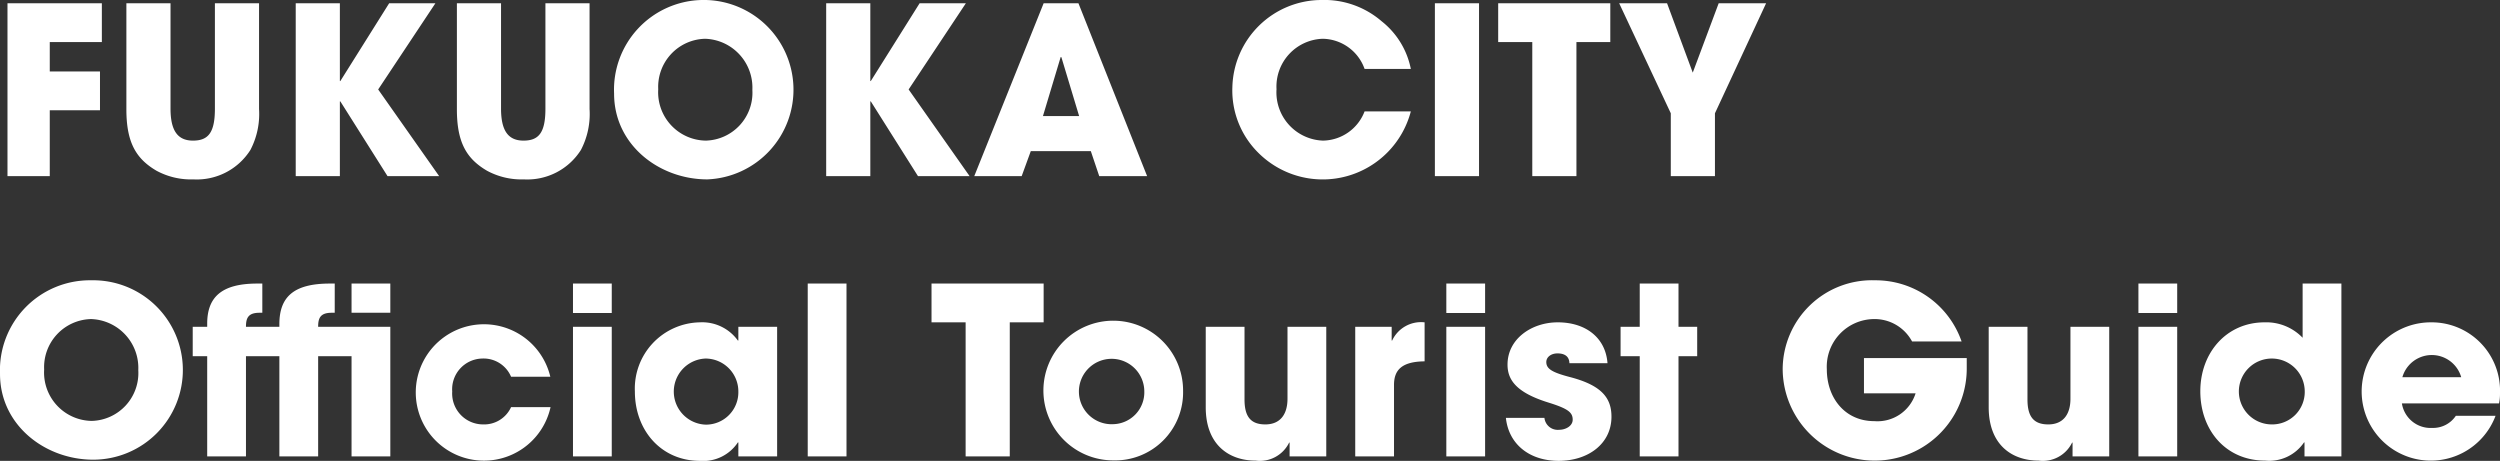
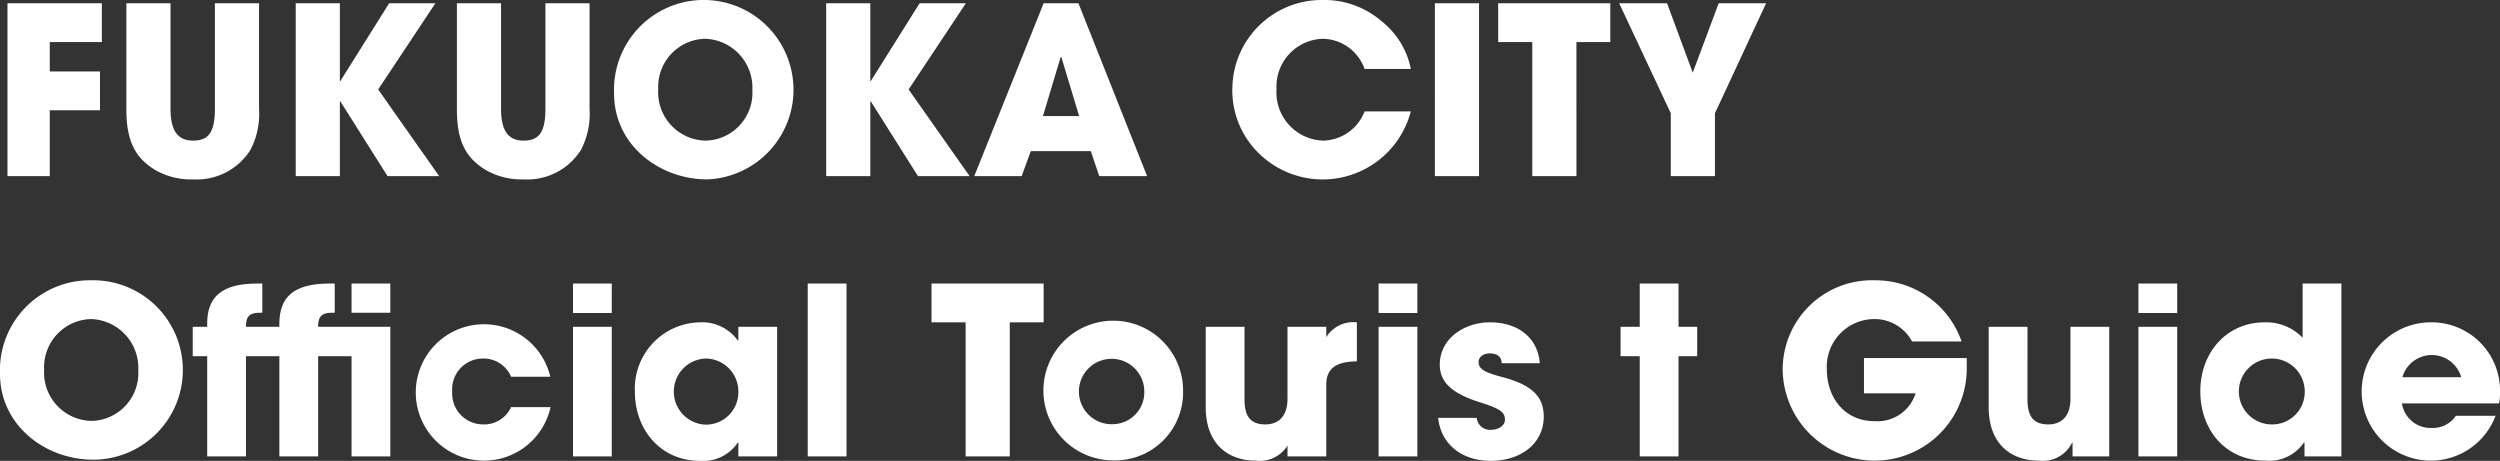
<svg xmlns="http://www.w3.org/2000/svg" width="214.061" height="39.461" viewBox="0 0 214.061 39.461">
  <rect x="0" y="0" width="214.061" height="39.461" fill="#333333" stroke="none" />
-   <path id="logo_w" d="M4.96,15V9.36h4.3V6.04H4.96V3.52H9.42V.2H1.34V15ZM19.1,9.24c0,2.08-.6,2.72-1.88,2.72-1.34,0-1.92-.9-1.92-2.74V.2H11.52V9.28c0,2.86.84,4.24,2.58,5.26a6.209,6.209,0,0,0,3.16.74,5.432,5.432,0,0,0,4.88-2.52,6.654,6.654,0,0,0,.74-3.5V.2H19.1ZM38.3,15,33.08,7.58,37.98.2H34.02L29.84,6.86H29.8V.2H26.02V15H29.8V8.6h.04L33.88,15Zm9.1-5.76c0,2.08-.6,2.72-1.88,2.72-1.34,0-1.92-.9-1.92-2.74V.2H39.82V9.28c0,2.86.84,4.24,2.58,5.26a6.209,6.209,0,0,0,3.16.74,5.432,5.432,0,0,0,4.88-2.52,6.654,6.654,0,0,0,.74-3.5V.2H47.4Zm13.86,6.04a7.684,7.684,0,1,0-7.98-7.34C53.28,12.32,57.14,15.28,61.26,15.28Zm-.12-3.32a4.139,4.139,0,0,1-4.08-4.4,4.117,4.117,0,0,1,4.02-4.32,4.185,4.185,0,0,1,4.04,4.38A4.1,4.1,0,0,1,61.14,11.96ZM83.72,15,78.5,7.58,83.4.2H79.44L75.26,6.86h-.04V.2H71.44V15h3.78V8.6h.04L79.3,15Zm15.2,0L93.04.2H90.06L84.12,15h4.06l.78-2.14H94.1L94.82,15ZM93.1,9.86H90L91.52,4.8l.06.02Zm28.4-4.04A6.9,6.9,0,0,0,119,1.74a7.516,7.516,0,0,0-5.16-1.82,7.652,7.652,0,0,0-7.62,7.46,7.51,7.51,0,0,0,2.28,5.68,7.8,7.8,0,0,0,13-3.6h-3.96a3.88,3.88,0,0,1-3.56,2.5A4.133,4.133,0,0,1,110,7.56a4.093,4.093,0,0,1,3.96-4.32,3.868,3.868,0,0,1,3.58,2.58ZM127.34,15V.2h-3.78V15Zm8.34,0V3.52h2.9V.2h-9.6V3.52h2.92V15Zm11.86,0V9.62L151.92.2h-4.06l-2.22,5.94L143.44.2h-4.1l4.42,9.42V15ZM8.68,39.28A7.681,7.681,0,1,0,8.5,23.92,7.7,7.7,0,0,0,.7,31.94C.7,36.32,4.56,39.28,8.68,39.28Zm-.12-3.32a4.139,4.139,0,0,1-4.08-4.4A4.117,4.117,0,0,1,8.5,27.24a4.185,4.185,0,0,1,4.04,4.38A4.1,4.1,0,0,1,8.56,35.96ZM34.12,26.7V24.2H30.8v2.5Zm0,12.3V27.9H27.94c0-.74.18-1.2,1.16-1.2h.26V24.2h-.42c-3.14,0-4.32,1.18-4.32,3.48v.22H21.76c0-.74.18-1.2,1.16-1.2h.24V24.2h-.44c-3.12,0-4.28,1.22-4.28,3.44v.26H17.2v2.52h1.24V39h3.32V30.42h2.86V39h3.32V30.42H30.8V39Zm13.7-6.82a5.839,5.839,0,1,0,.02,2.6H44.46a2.534,2.534,0,0,1-2.4,1.48,2.647,2.647,0,0,1-2.64-2.82,2.631,2.631,0,0,1,2.56-2.82,2.554,2.554,0,0,1,2.48,1.56Zm5.26-5.46V24.2H49.76v2.52Zm0,12.28V27.9H49.76V39Zm14.16,0V27.9H63.92v1.18h-.04a3.762,3.762,0,0,0-3.26-1.56,5.672,5.672,0,0,0-5.56,5.92c0,3.36,2.28,5.94,5.56,5.94a3.561,3.561,0,0,0,3.26-1.58h.04V39Zm-6.1-2.72a2.832,2.832,0,0,1-.04-5.66,2.817,2.817,0,0,1,2.82,2.82A2.775,2.775,0,0,1,61.14,36.28ZM73.18,39V24.2H69.86V39Zm13.98,0V27.52h2.9V24.2h-9.6v3.32h2.92V39ZM102,33.4a5.98,5.98,0,1,0-5.98,5.94A5.821,5.821,0,0,0,102,33.4Zm-5.98,2.84a2.8,2.8,0,1,1,2.66-2.8A2.729,2.729,0,0,1,96.02,36.24ZM114.26,39V27.9h-3.32v6.16c0,1.36-.64,2.2-1.9,2.2s-1.78-.68-1.78-2.14V27.9h-3.32v6.9c0,3.16,1.94,4.56,4.28,4.56a2.786,2.786,0,0,0,2.86-1.54h.04V39Zm5.8,0V32.88c0-1.26.64-2,2.62-2.02V27.52a2.727,2.727,0,0,0-2.78,1.56h-.04V27.9h-3.12V39Zm7.8-12.28V24.2h-3.32v2.52Zm0,12.28V27.9h-3.32V39Zm10.48-7.98c-.16-2.18-1.86-3.5-4.26-3.5-2.24,0-4.3,1.42-4.3,3.62,0,1.3.74,2.4,3.54,3.26,1.66.52,2.04.84,2.04,1.46,0,.52-.58.86-1.16.86a1.145,1.145,0,0,1-1.26-1.02h-3.3c.24,2.26,2.02,3.68,4.52,3.68,2.52,0,4.52-1.46,4.52-3.78,0-1.62-.86-2.68-3.5-3.38-1.54-.4-2.08-.7-2.08-1.3,0-.42.4-.74.96-.74.54,0,1,.2,1.02.84ZM144.42,39V30.42h1.6V27.9h-1.6V24.2H141.1v3.7h-1.64v2.52h1.64V39Zm24.68-8.42h-8.8V33.6h4.42a3.421,3.421,0,0,1-3.54,2.38c-2.5,0-4.06-1.98-4.06-4.44a4.08,4.08,0,0,1,4.04-4.3,3.634,3.634,0,0,1,3.26,1.92h4.24a7.792,7.792,0,0,0-7.4-5.24,7.648,7.648,0,0,0-7.92,7.62,7.88,7.88,0,0,0,15.76-.12ZM181.3,39V27.9h-3.32v6.16c0,1.36-.64,2.2-1.9,2.2s-1.78-.68-1.78-2.14V27.9h-3.32v6.9c0,3.16,1.94,4.56,4.28,4.56a2.786,2.786,0,0,0,2.86-1.54h.04V39Zm5.82-12.28V24.2H183.8v2.52Zm0,12.28V27.9H183.8V39Zm14.06,0V24.2h-3.32v4.64a4.315,4.315,0,0,0-3.26-1.32c-3.24,0-5.5,2.58-5.5,5.9,0,3.36,2.2,5.94,5.56,5.94a3.6,3.6,0,0,0,3.32-1.56h.04V39Zm-5.98-2.74a2.82,2.82,0,1,1,2.84-2.86A2.781,2.781,0,0,1,195.2,36.26Zm19.48-1.8a4.239,4.239,0,0,0,.08-.88,5.853,5.853,0,0,0-5.86-6.06,5.921,5.921,0,1,0,5.48,8h-3.4a2.334,2.334,0,0,1-2.02,1.04,2.484,2.484,0,0,1-2.6-2.1Zm-8.28-2.24a2.621,2.621,0,0,1,5.04,0Z" transform="translate(-0.699 0.08)" fill="#fff" />
+   <path id="logo_w" d="M4.96,15V9.36h4.3V6.04H4.96V3.52H9.42V.2H1.34V15ZM19.1,9.24c0,2.08-.6,2.72-1.88,2.72-1.34,0-1.92-.9-1.92-2.74V.2H11.52V9.28c0,2.86.84,4.24,2.58,5.26a6.209,6.209,0,0,0,3.16.74,5.432,5.432,0,0,0,4.88-2.52,6.654,6.654,0,0,0,.74-3.5V.2H19.1ZM38.3,15,33.08,7.58,37.98.2H34.02L29.84,6.86H29.8V.2H26.02V15H29.8V8.6h.04L33.88,15Zm9.1-5.76c0,2.08-.6,2.72-1.88,2.72-1.34,0-1.92-.9-1.92-2.74V.2H39.82V9.28c0,2.86.84,4.24,2.58,5.26a6.209,6.209,0,0,0,3.16.74,5.432,5.432,0,0,0,4.88-2.52,6.654,6.654,0,0,0,.74-3.5V.2H47.4Zm13.86,6.04a7.684,7.684,0,1,0-7.98-7.34C53.28,12.32,57.14,15.28,61.26,15.28Zm-.12-3.32a4.139,4.139,0,0,1-4.08-4.4,4.117,4.117,0,0,1,4.02-4.32,4.185,4.185,0,0,1,4.04,4.38A4.1,4.1,0,0,1,61.14,11.96ZM83.72,15,78.5,7.58,83.4.2H79.44L75.26,6.86h-.04V.2H71.44V15h3.78V8.6h.04L79.3,15Zm15.2,0L93.04.2H90.06L84.12,15h4.06l.78-2.14H94.1L94.82,15ZM93.1,9.86H90L91.52,4.8l.06.02Zm28.4-4.04A6.9,6.9,0,0,0,119,1.74a7.516,7.516,0,0,0-5.16-1.82,7.652,7.652,0,0,0-7.62,7.46,7.51,7.51,0,0,0,2.28,5.68,7.8,7.8,0,0,0,13-3.6h-3.96a3.88,3.88,0,0,1-3.56,2.5A4.133,4.133,0,0,1,110,7.56a4.093,4.093,0,0,1,3.96-4.32,3.868,3.868,0,0,1,3.58,2.58ZM127.34,15V.2h-3.78V15Zm8.34,0V3.52h2.9V.2h-9.6V3.52h2.92V15Zm11.86,0V9.62L151.92.2h-4.06l-2.22,5.94L143.44.2h-4.1l4.42,9.42V15ZM8.68,39.28A7.681,7.681,0,1,0,8.5,23.92,7.7,7.7,0,0,0,.7,31.94C.7,36.32,4.56,39.28,8.68,39.28Zm-.12-3.32a4.139,4.139,0,0,1-4.08-4.4A4.117,4.117,0,0,1,8.5,27.24a4.185,4.185,0,0,1,4.04,4.38A4.1,4.1,0,0,1,8.56,35.96ZM34.12,26.7V24.2H30.8v2.5Zm0,12.3V27.9H27.94c0-.74.18-1.2,1.16-1.2h.26V24.2h-.42c-3.14,0-4.32,1.18-4.32,3.48v.22H21.76c0-.74.18-1.2,1.16-1.2h.24V24.2h-.44c-3.12,0-4.28,1.22-4.28,3.44v.26H17.2v2.52h1.24V39h3.32V30.42h2.86V39h3.32V30.42H30.8V39Zm13.7-6.82a5.839,5.839,0,1,0,.02,2.6H44.46a2.534,2.534,0,0,1-2.4,1.48,2.647,2.647,0,0,1-2.64-2.82,2.631,2.631,0,0,1,2.56-2.82,2.554,2.554,0,0,1,2.48,1.56Zm5.26-5.46V24.2H49.76v2.52Zm0,12.28V27.9H49.76V39Zm14.16,0V27.9H63.92v1.18h-.04a3.762,3.762,0,0,0-3.26-1.56,5.672,5.672,0,0,0-5.56,5.92c0,3.36,2.28,5.94,5.56,5.94a3.561,3.561,0,0,0,3.26-1.58h.04V39Zm-6.1-2.72a2.832,2.832,0,0,1-.04-5.66,2.817,2.817,0,0,1,2.82,2.82A2.775,2.775,0,0,1,61.14,36.28ZM73.18,39V24.2H69.86V39Zm13.98,0V27.52h2.9V24.2h-9.6v3.32h2.92V39ZM102,33.4a5.98,5.98,0,1,0-5.98,5.94A5.821,5.821,0,0,0,102,33.4Zm-5.98,2.84a2.8,2.8,0,1,1,2.66-2.8A2.729,2.729,0,0,1,96.02,36.24ZM114.26,39V27.9h-3.32v6.16c0,1.36-.64,2.2-1.9,2.2s-1.78-.68-1.78-2.14V27.9h-3.32v6.9c0,3.16,1.94,4.56,4.28,4.56a2.786,2.786,0,0,0,2.86-1.54h.04V39ZV32.88c0-1.26.64-2,2.62-2.02V27.52a2.727,2.727,0,0,0-2.78,1.56h-.04V27.9h-3.12V39Zm7.8-12.28V24.2h-3.32v2.52Zm0,12.28V27.9h-3.32V39Zm10.48-7.98c-.16-2.18-1.86-3.5-4.26-3.5-2.24,0-4.3,1.42-4.3,3.62,0,1.3.74,2.4,3.54,3.26,1.66.52,2.04.84,2.04,1.46,0,.52-.58.86-1.16.86a1.145,1.145,0,0,1-1.26-1.02h-3.3c.24,2.26,2.02,3.68,4.52,3.68,2.52,0,4.52-1.46,4.52-3.78,0-1.62-.86-2.68-3.5-3.38-1.54-.4-2.08-.7-2.08-1.3,0-.42.4-.74.96-.74.54,0,1,.2,1.02.84ZM144.42,39V30.42h1.6V27.9h-1.6V24.2H141.1v3.7h-1.64v2.52h1.64V39Zm24.68-8.42h-8.8V33.6h4.42a3.421,3.421,0,0,1-3.54,2.38c-2.5,0-4.06-1.98-4.06-4.44a4.08,4.08,0,0,1,4.04-4.3,3.634,3.634,0,0,1,3.26,1.92h4.24a7.792,7.792,0,0,0-7.4-5.24,7.648,7.648,0,0,0-7.92,7.62,7.88,7.88,0,0,0,15.76-.12ZM181.3,39V27.9h-3.32v6.16c0,1.36-.64,2.2-1.9,2.2s-1.78-.68-1.78-2.14V27.9h-3.32v6.9c0,3.16,1.94,4.56,4.28,4.56a2.786,2.786,0,0,0,2.86-1.54h.04V39Zm5.82-12.28V24.2H183.8v2.52Zm0,12.28V27.9H183.8V39Zm14.06,0V24.2h-3.32v4.64a4.315,4.315,0,0,0-3.26-1.32c-3.24,0-5.5,2.58-5.5,5.9,0,3.36,2.2,5.94,5.56,5.94a3.6,3.6,0,0,0,3.32-1.56h.04V39Zm-5.98-2.74a2.82,2.82,0,1,1,2.84-2.86A2.781,2.781,0,0,1,195.2,36.26Zm19.48-1.8a4.239,4.239,0,0,0,.08-.88,5.853,5.853,0,0,0-5.86-6.06,5.921,5.921,0,1,0,5.48,8h-3.4a2.334,2.334,0,0,1-2.02,1.04,2.484,2.484,0,0,1-2.6-2.1Zm-8.28-2.24a2.621,2.621,0,0,1,5.04,0Z" transform="translate(-0.699 0.08)" fill="#fff" />
</svg>